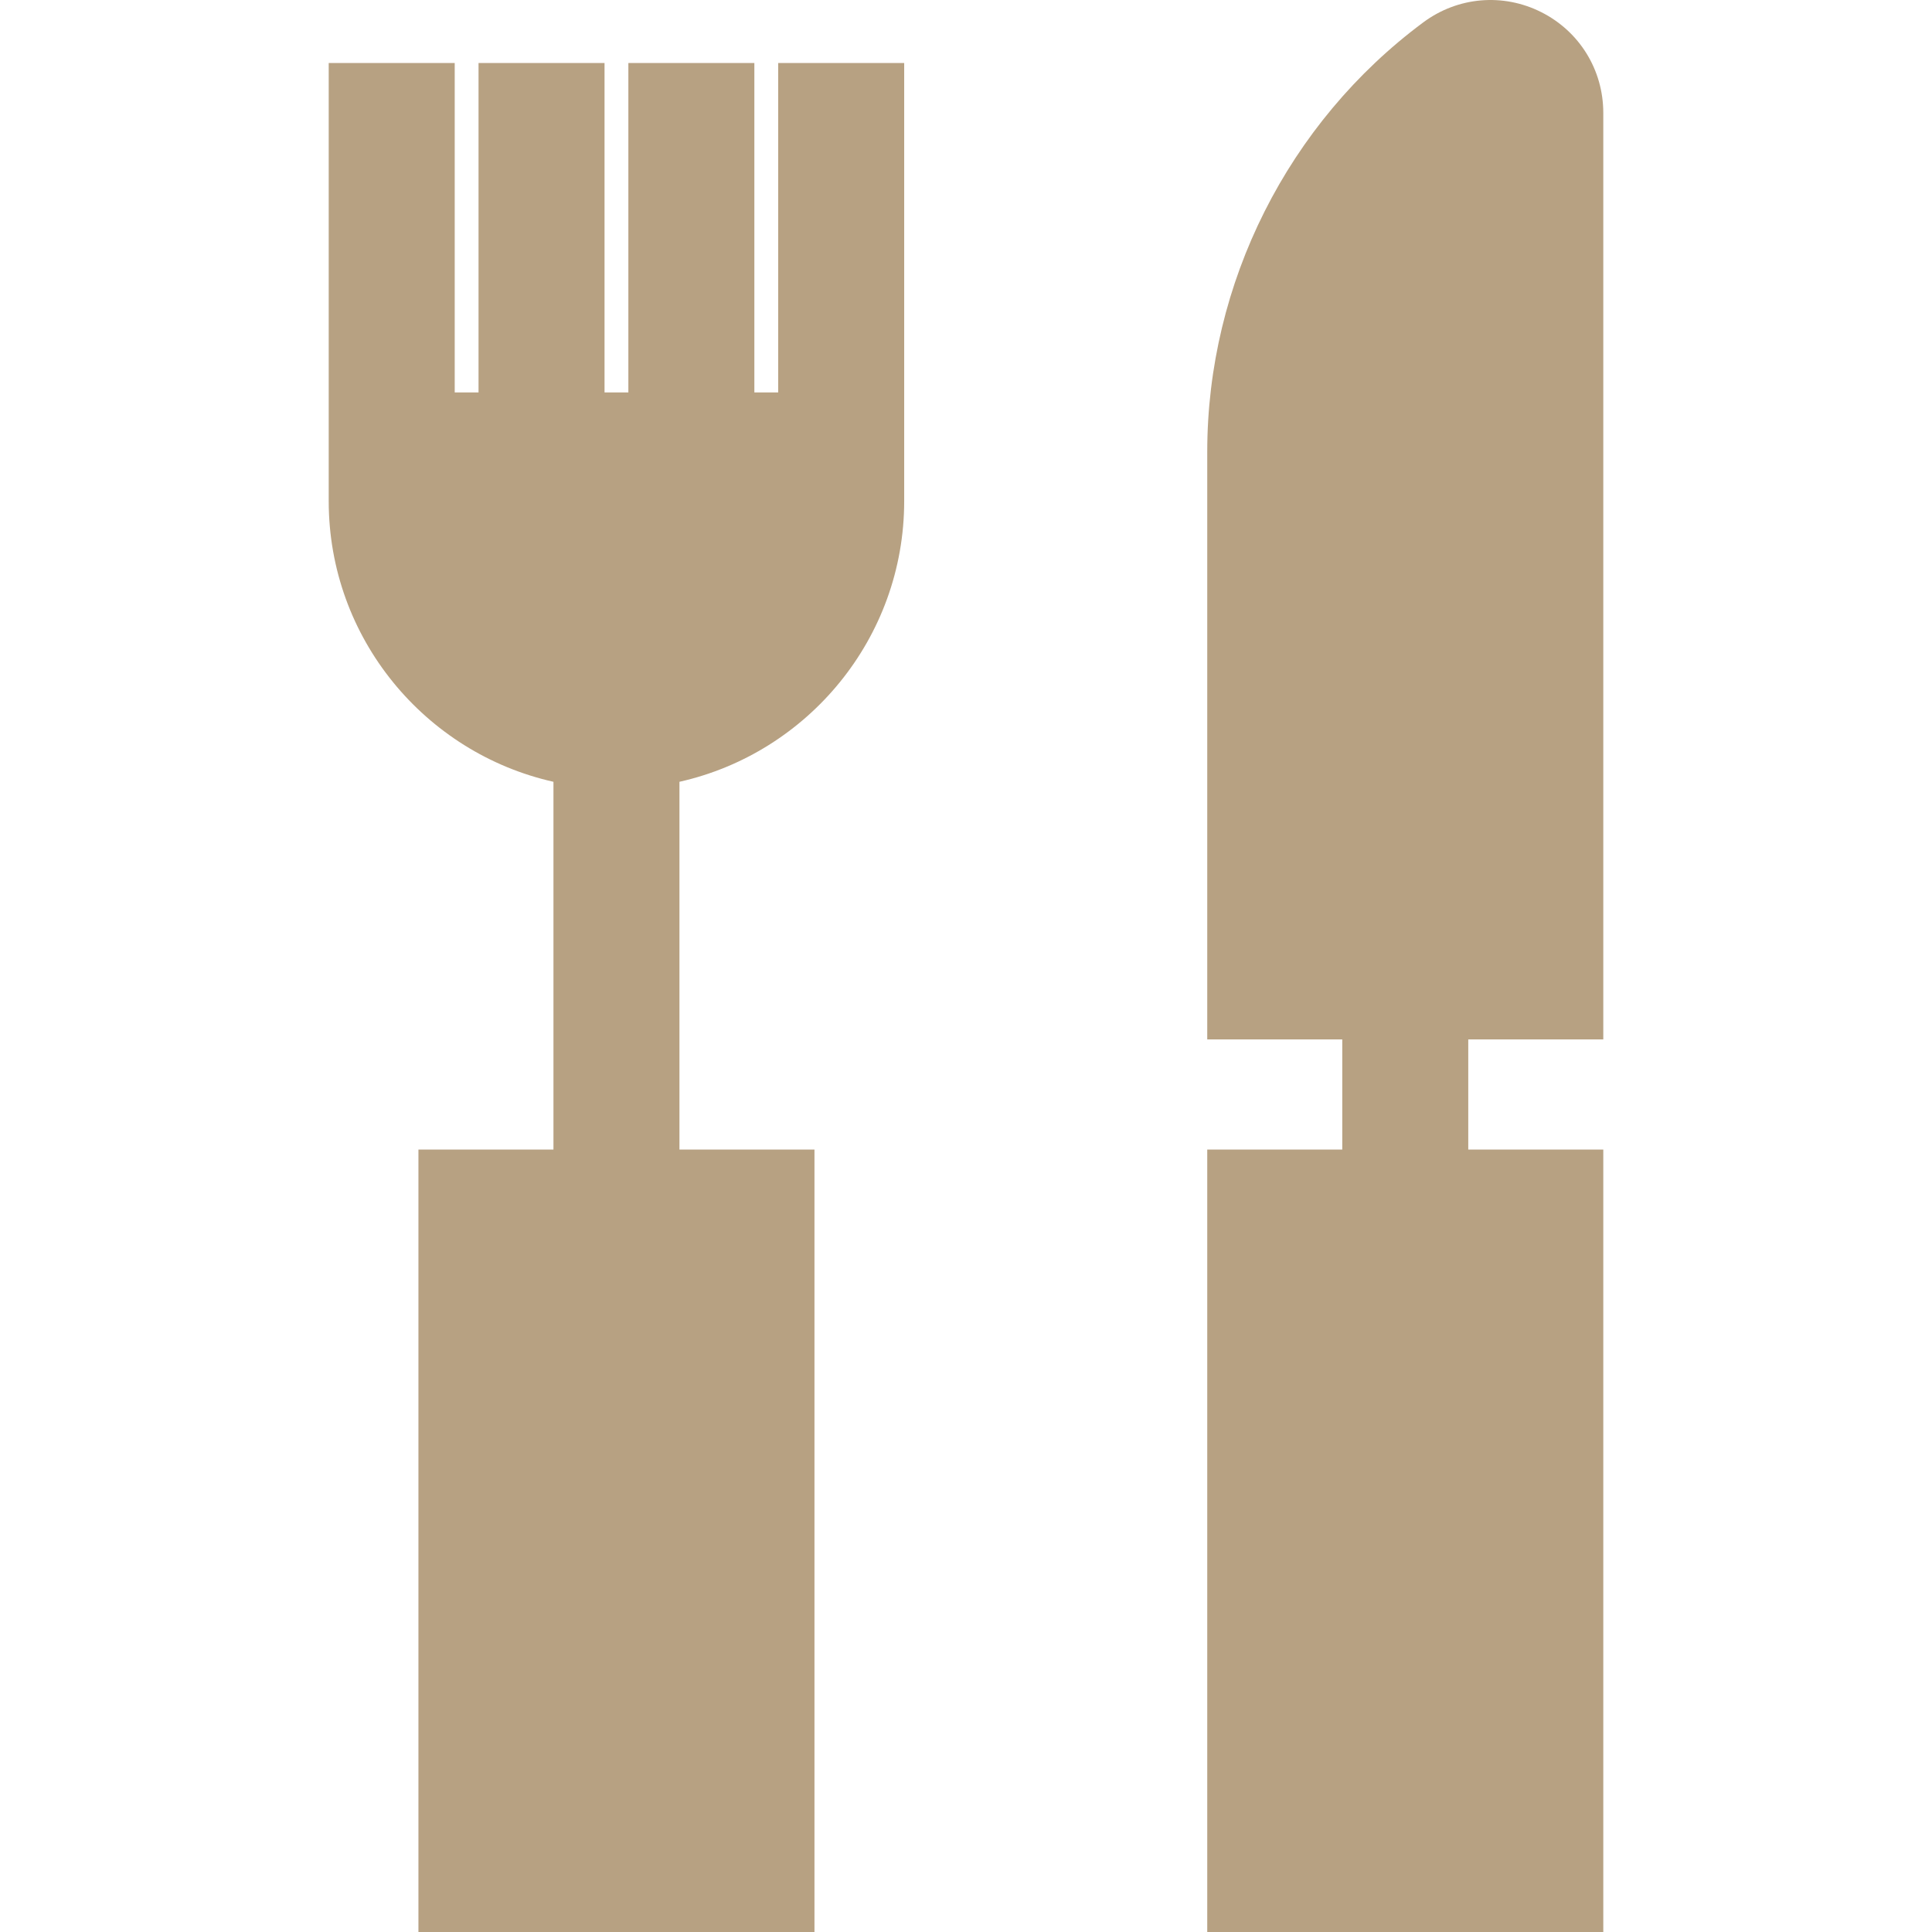
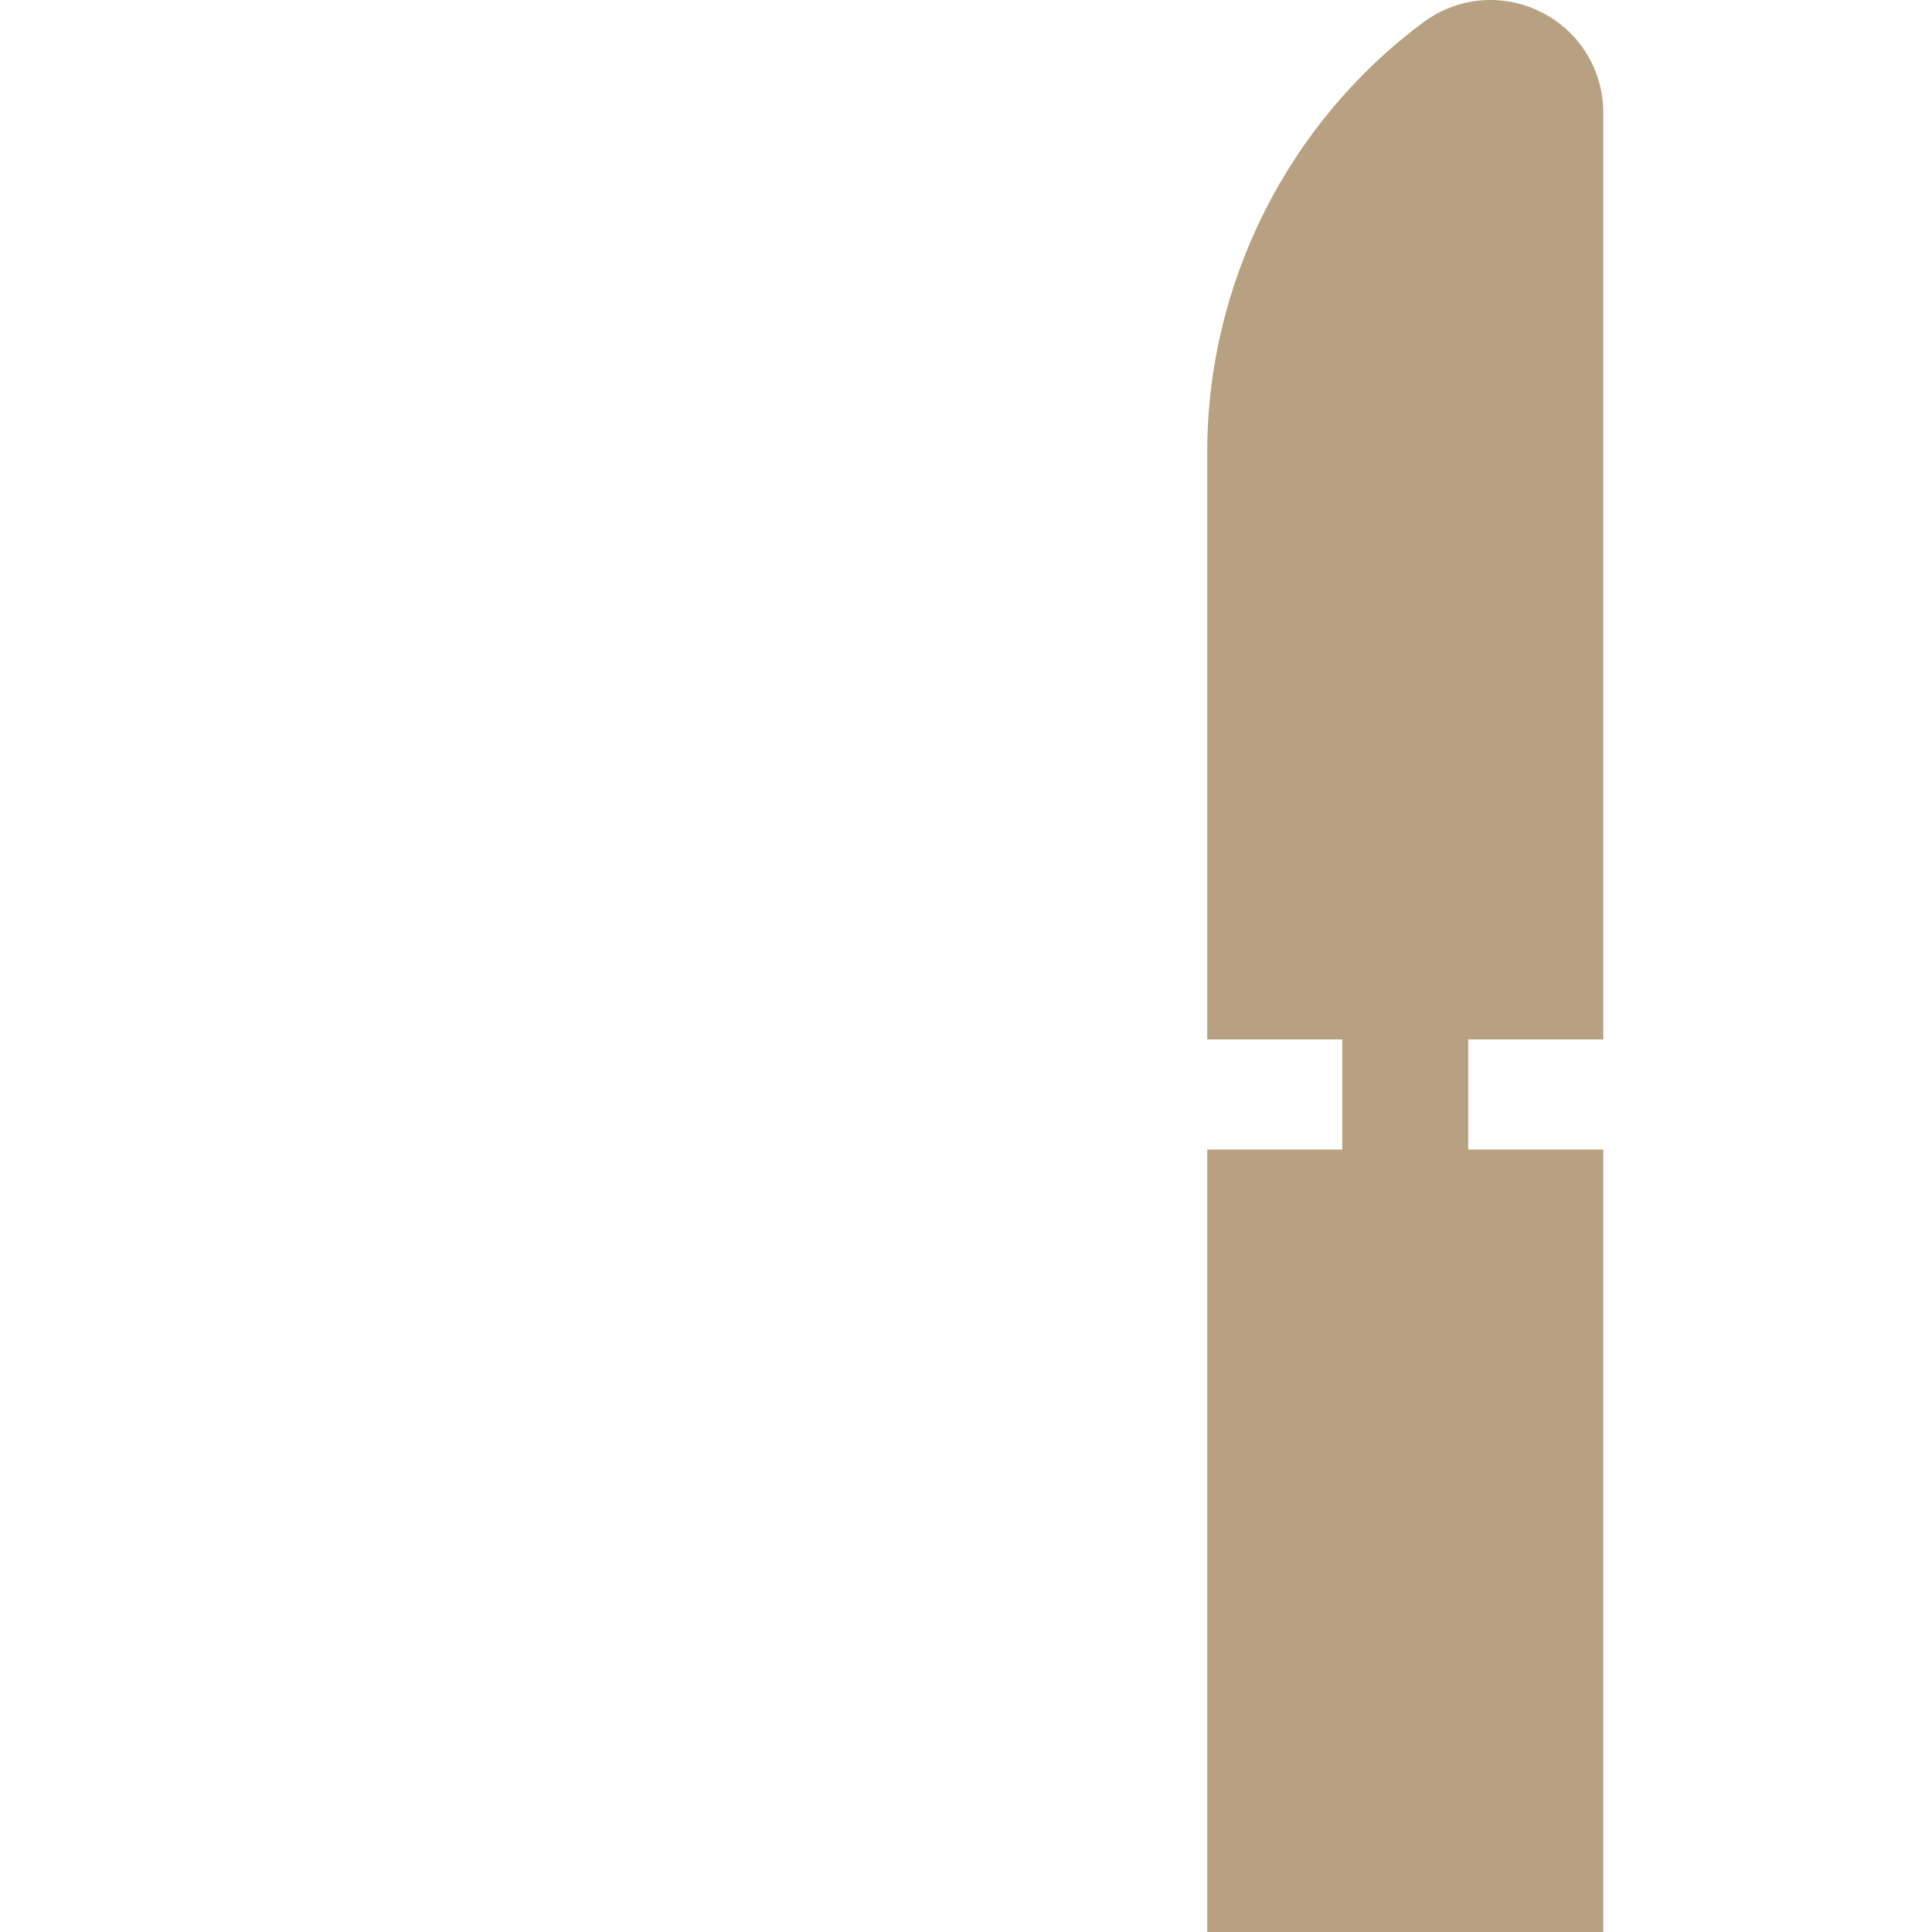
<svg xmlns="http://www.w3.org/2000/svg" version="1.1" id="Layer_1" x="0px" y="0px" viewBox="0 0 511.999 511.999" style="enable-background:new 0 0 511.999 511.999;" xml:space="preserve">
  <g>
    <g>
-       <path style="fill:#b7a182;" d="M206.227,16.696v87.295h-6.314V16.696h-33.391v87.295h-6.314V16.696h-33.391v87.295h-6.313V16.696H87.112v116.097    c0,36.31,25.519,66.754,59.558,74.39v97.464h-35.782v207.353h104.955V304.645h-35.782v-97.462    c34.04-7.637,59.558-38.079,59.558-74.39V16.696H206.227z" />
-     </g>
+       </g>
  </g>
  <g>
    <g>
      <path style="fill:#b7a182;" d="M408.443,3.214c-10.14-5.103-22.107-4.073-31.231,2.692c-35.868,26.608-57.28,69.157-57.28,113.816v155.731h35.781v29.193    h-35.781v207.353h104.955V304.645h-35.782v-29.193h35.782V29.899C424.887,18.544,418.587,8.318,408.443,3.214z" />
    </g>
  </g>
  <g>
</g>
  <g>
</g>
  <g>
</g>
  <g>
</g>
  <g>
</g>
  <g>
</g>
  <g>
</g>
  <g>
</g>
  <g>
</g>
  <g>
</g>
  <g>
</g>
  <g>
</g>
  <g>
</g>
  <g>
</g>
  <g>
</g>
</svg>